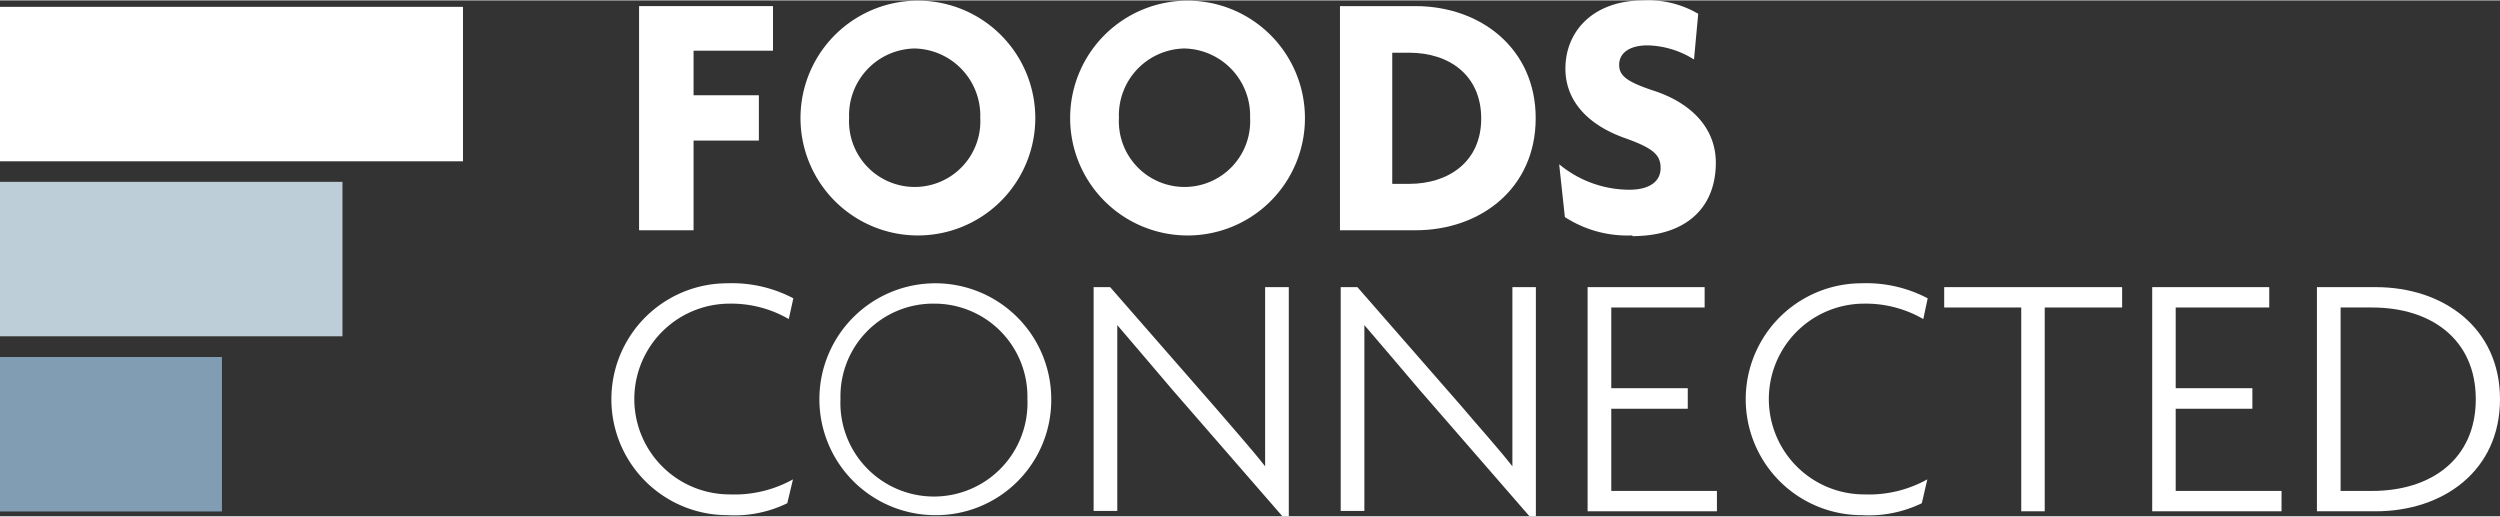
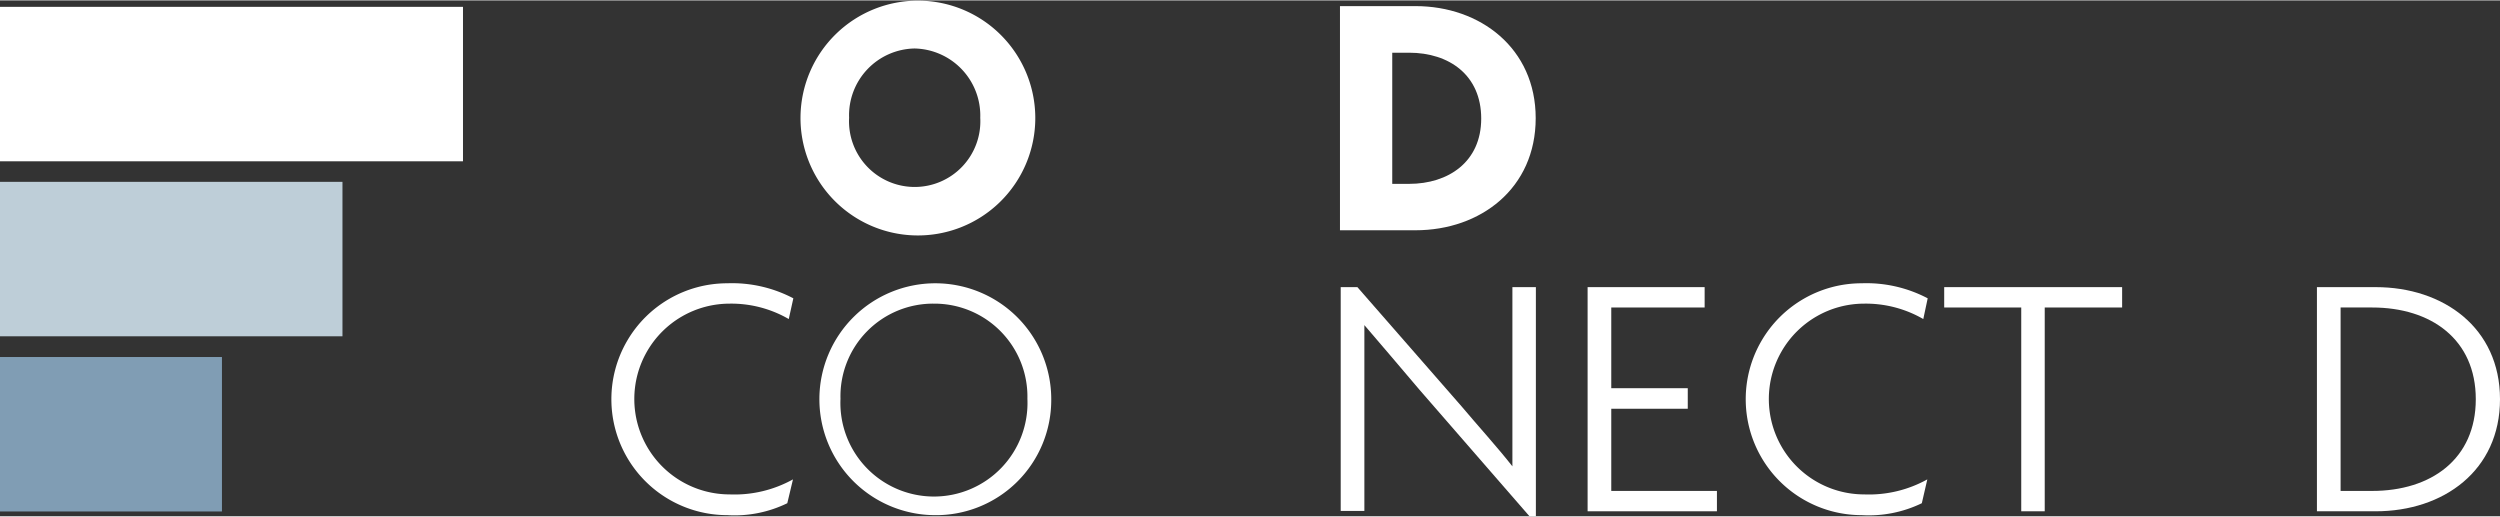
<svg xmlns="http://www.w3.org/2000/svg" viewBox="0 0 136.29 28.12" width="150" height="31">
  <rect x="0" y="0" width="136.29" height="28.12" fill="#333333" stroke="none" />
  <defs>
    <style>.cls-1{fill:#fff;}.cls-2{fill:#809db4;}.cls-3{fill:#beced8;}</style>
  </defs>
  <g id="Layer_2" data-name="Layer 2">
    <g id="Layer_1-2" data-name="Layer 1">
-       <polygon class="cls-1" points="37.81 2.74 37.81 5.17 41.37 5.17 41.37 7.64 37.81 7.64 37.81 12.53 34.84 12.53 34.84 0.31 42.14 0.31 42.14 2.74 37.81 2.74" />
      <path class="cls-1" d="M49.86,12.81A6.4,6.4,0,1,1,56.44,6.4a6.4,6.4,0,0,1-6.58,6.41m0-10.19A3.64,3.64,0,0,0,46.29,6.4a3.58,3.58,0,1,0,7.15,0,3.66,3.66,0,0,0-3.58-3.78" />
-       <path class="cls-1" d="M64.55,12.81A6.4,6.4,0,1,1,71.14,6.4a6.39,6.39,0,0,1-6.59,6.41m0-10.19A3.64,3.64,0,0,0,61,6.4a3.58,3.58,0,1,0,7.15,0,3.66,3.66,0,0,0-3.58-3.78" />
      <path class="cls-1" d="M77.17,12.53H73.05V.31h4.12c3.52,0,6.55,2.29,6.55,6.11s-3,6.11-6.55,6.11m-.35-9.68H75.9V10h.92c2.13,0,3.93-1.19,3.93-3.56S79,2.85,76.82,2.85" />
-       <path class="cls-1" d="M89,12.81a6.26,6.26,0,0,1-3.69-1L85,8.93a6,6,0,0,0,3.83,1.39c1.09,0,1.7-.45,1.7-1.18s-.42-1.09-1.93-1.63c-2.13-.75-3.26-2.11-3.26-3.79C85.34,1.65,86.89,0,89.58,0a5.35,5.35,0,0,1,3,.73l-.23,2.49a4.94,4.94,0,0,0-2.52-.77c-1.06,0-1.56.46-1.56,1.06s.43.93,1.88,1.41c2,.65,3.39,2,3.39,3.93,0,2.39-1.55,4-4.56,4" />
      <path class="cls-1" d="M43,17.37a6.26,6.26,0,0,0-3.22-.84,5.2,5.2,0,1,0,0,10.4,6.57,6.57,0,0,0,3.45-.82l-.31,1.3a6.55,6.55,0,0,1-3.27.65,6.32,6.32,0,1,1,0-12.64,7.17,7.17,0,0,1,3.6.82Z" />
      <path class="cls-1" d="M50.91,28.06a6.32,6.32,0,1,1,6.4-6.34,6.28,6.28,0,0,1-6.4,6.34m0-11.53a5.05,5.05,0,0,0-5.09,5.19,5.1,5.1,0,1,0,10.19,0,5.07,5.07,0,0,0-5.1-5.19" />
-       <path class="cls-1" d="M69.91,28.12l-6-6.9c-1-1.19-2.15-2.51-3-3.52l0,0c0,1.13,0,2.28,0,3.39v6.74H59.62V15.63h.9l5.67,6.49c.85,1,2,2.28,2.78,3.28l0,0c0-1.09,0-2.2,0-3.24V15.63h1.29V28.12Z" />
      <path class="cls-1" d="M83.38,28.12l-6-6.9c-1-1.19-2.14-2.51-3-3.52l0,0c0,1.13,0,2.28,0,3.39v6.74H73.09V15.63H74l5.67,6.49c.84,1,2,2.28,2.78,3.28l0,0c0-1.09,0-2.2,0-3.24V15.63h1.28V28.12Z" />
      <polygon class="cls-1" points="86.55 27.85 86.55 15.63 92.93 15.63 92.93 16.74 87.84 16.74 87.84 21.14 92.01 21.14 92.01 22.26 87.84 22.26 87.84 26.74 93.6 26.74 93.6 27.85 86.55 27.85" />
      <path class="cls-1" d="M104.85,17.37a6.26,6.26,0,0,0-3.22-.84,5.2,5.2,0,1,0,0,10.4,6.56,6.56,0,0,0,3.44-.82l-.3,1.3a6.62,6.62,0,0,1-3.28.65,6.32,6.32,0,1,1,0-12.64,7.17,7.17,0,0,1,3.6.82Z" />
      <polygon class="cls-1" points="111.47 16.74 111.47 27.85 110.19 27.85 110.19 16.74 105.99 16.74 105.99 15.63 115.69 15.63 115.69 16.74 111.47 16.74" />
-       <polygon class="cls-1" points="117.33 27.85 117.33 15.63 123.71 15.63 123.71 16.74 118.61 16.74 118.61 21.14 122.79 21.14 122.79 22.26 118.61 22.26 118.61 26.74 124.38 26.74 124.38 27.85 117.33 27.85" />
      <path class="cls-1" d="M129.51,27.85h-3.2V15.63h3.2c3.7,0,6.78,2.22,6.78,6.11s-3.08,6.11-6.78,6.11m-.19-11.11H127.6v10h1.72c3.22,0,5.65-1.74,5.65-5s-2.43-5-5.65-5" />
      <rect class="cls-2" y="19.44" width="12.1" height="8.42" />
      <rect class="cls-3" y="9.89" width="18.67" height="8.42" />
      <rect class="cls-1" y="0.35" width="25.24" height="8.42" />
    </g>
  </g>
</svg>